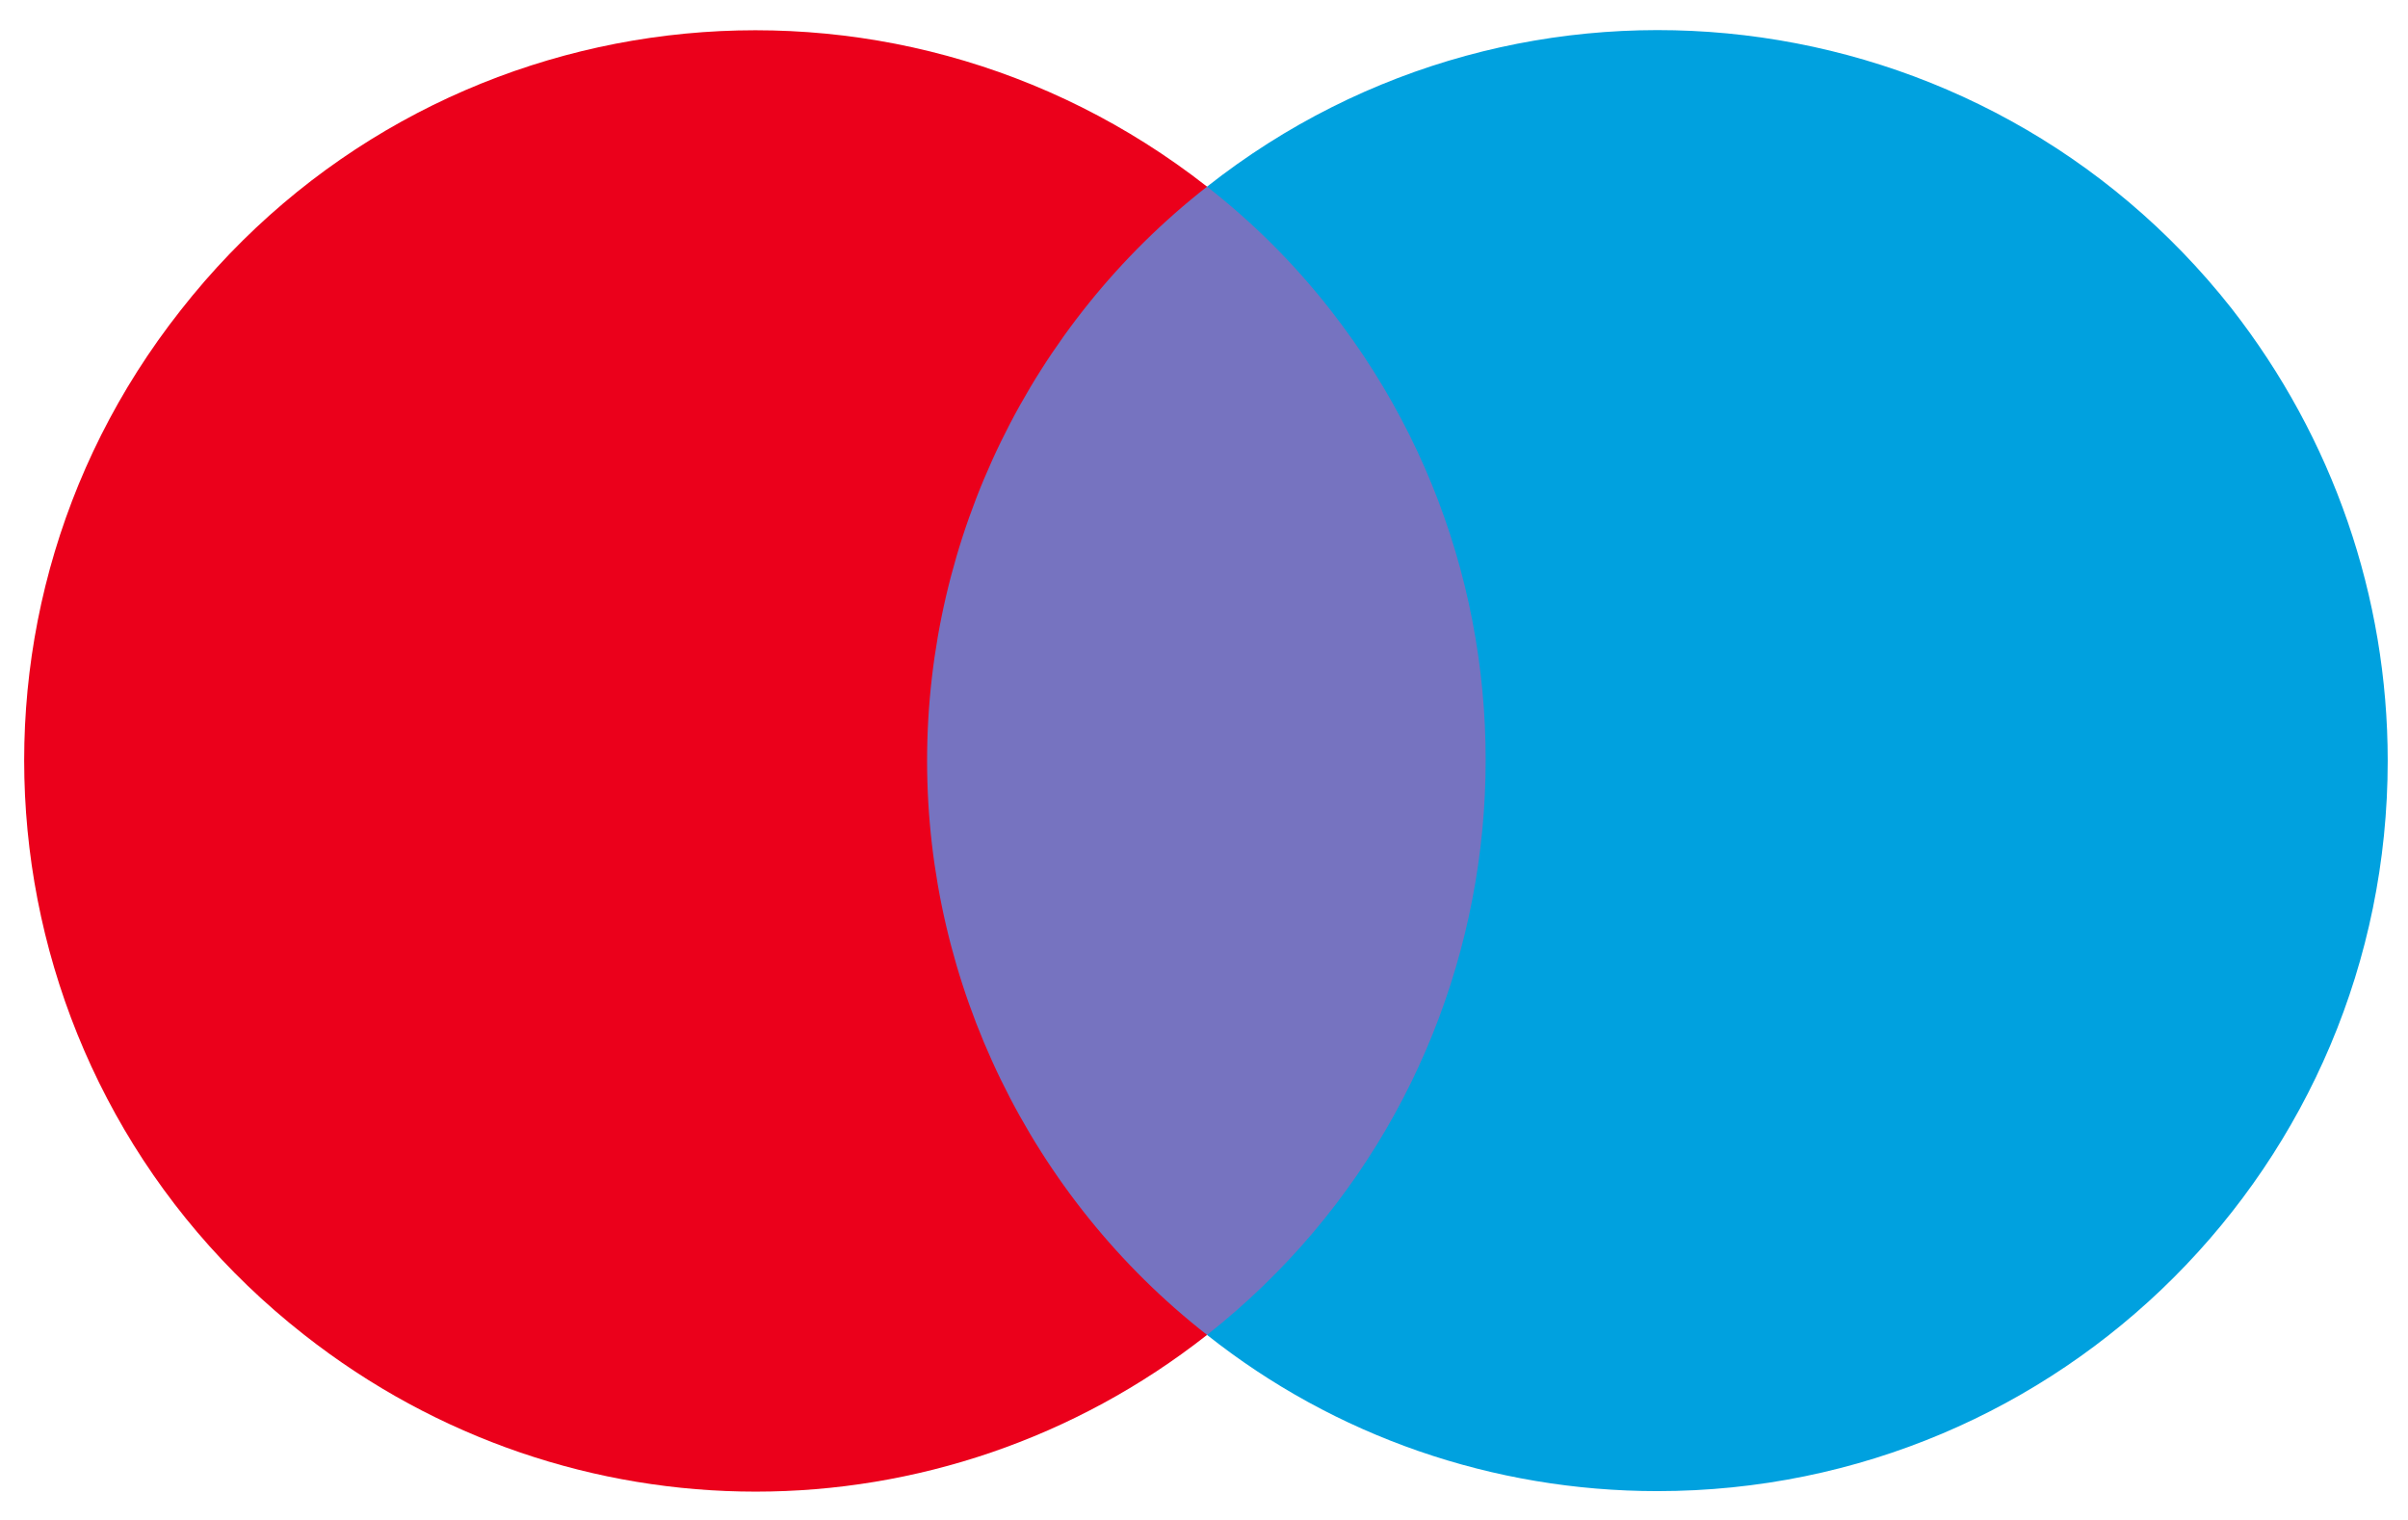
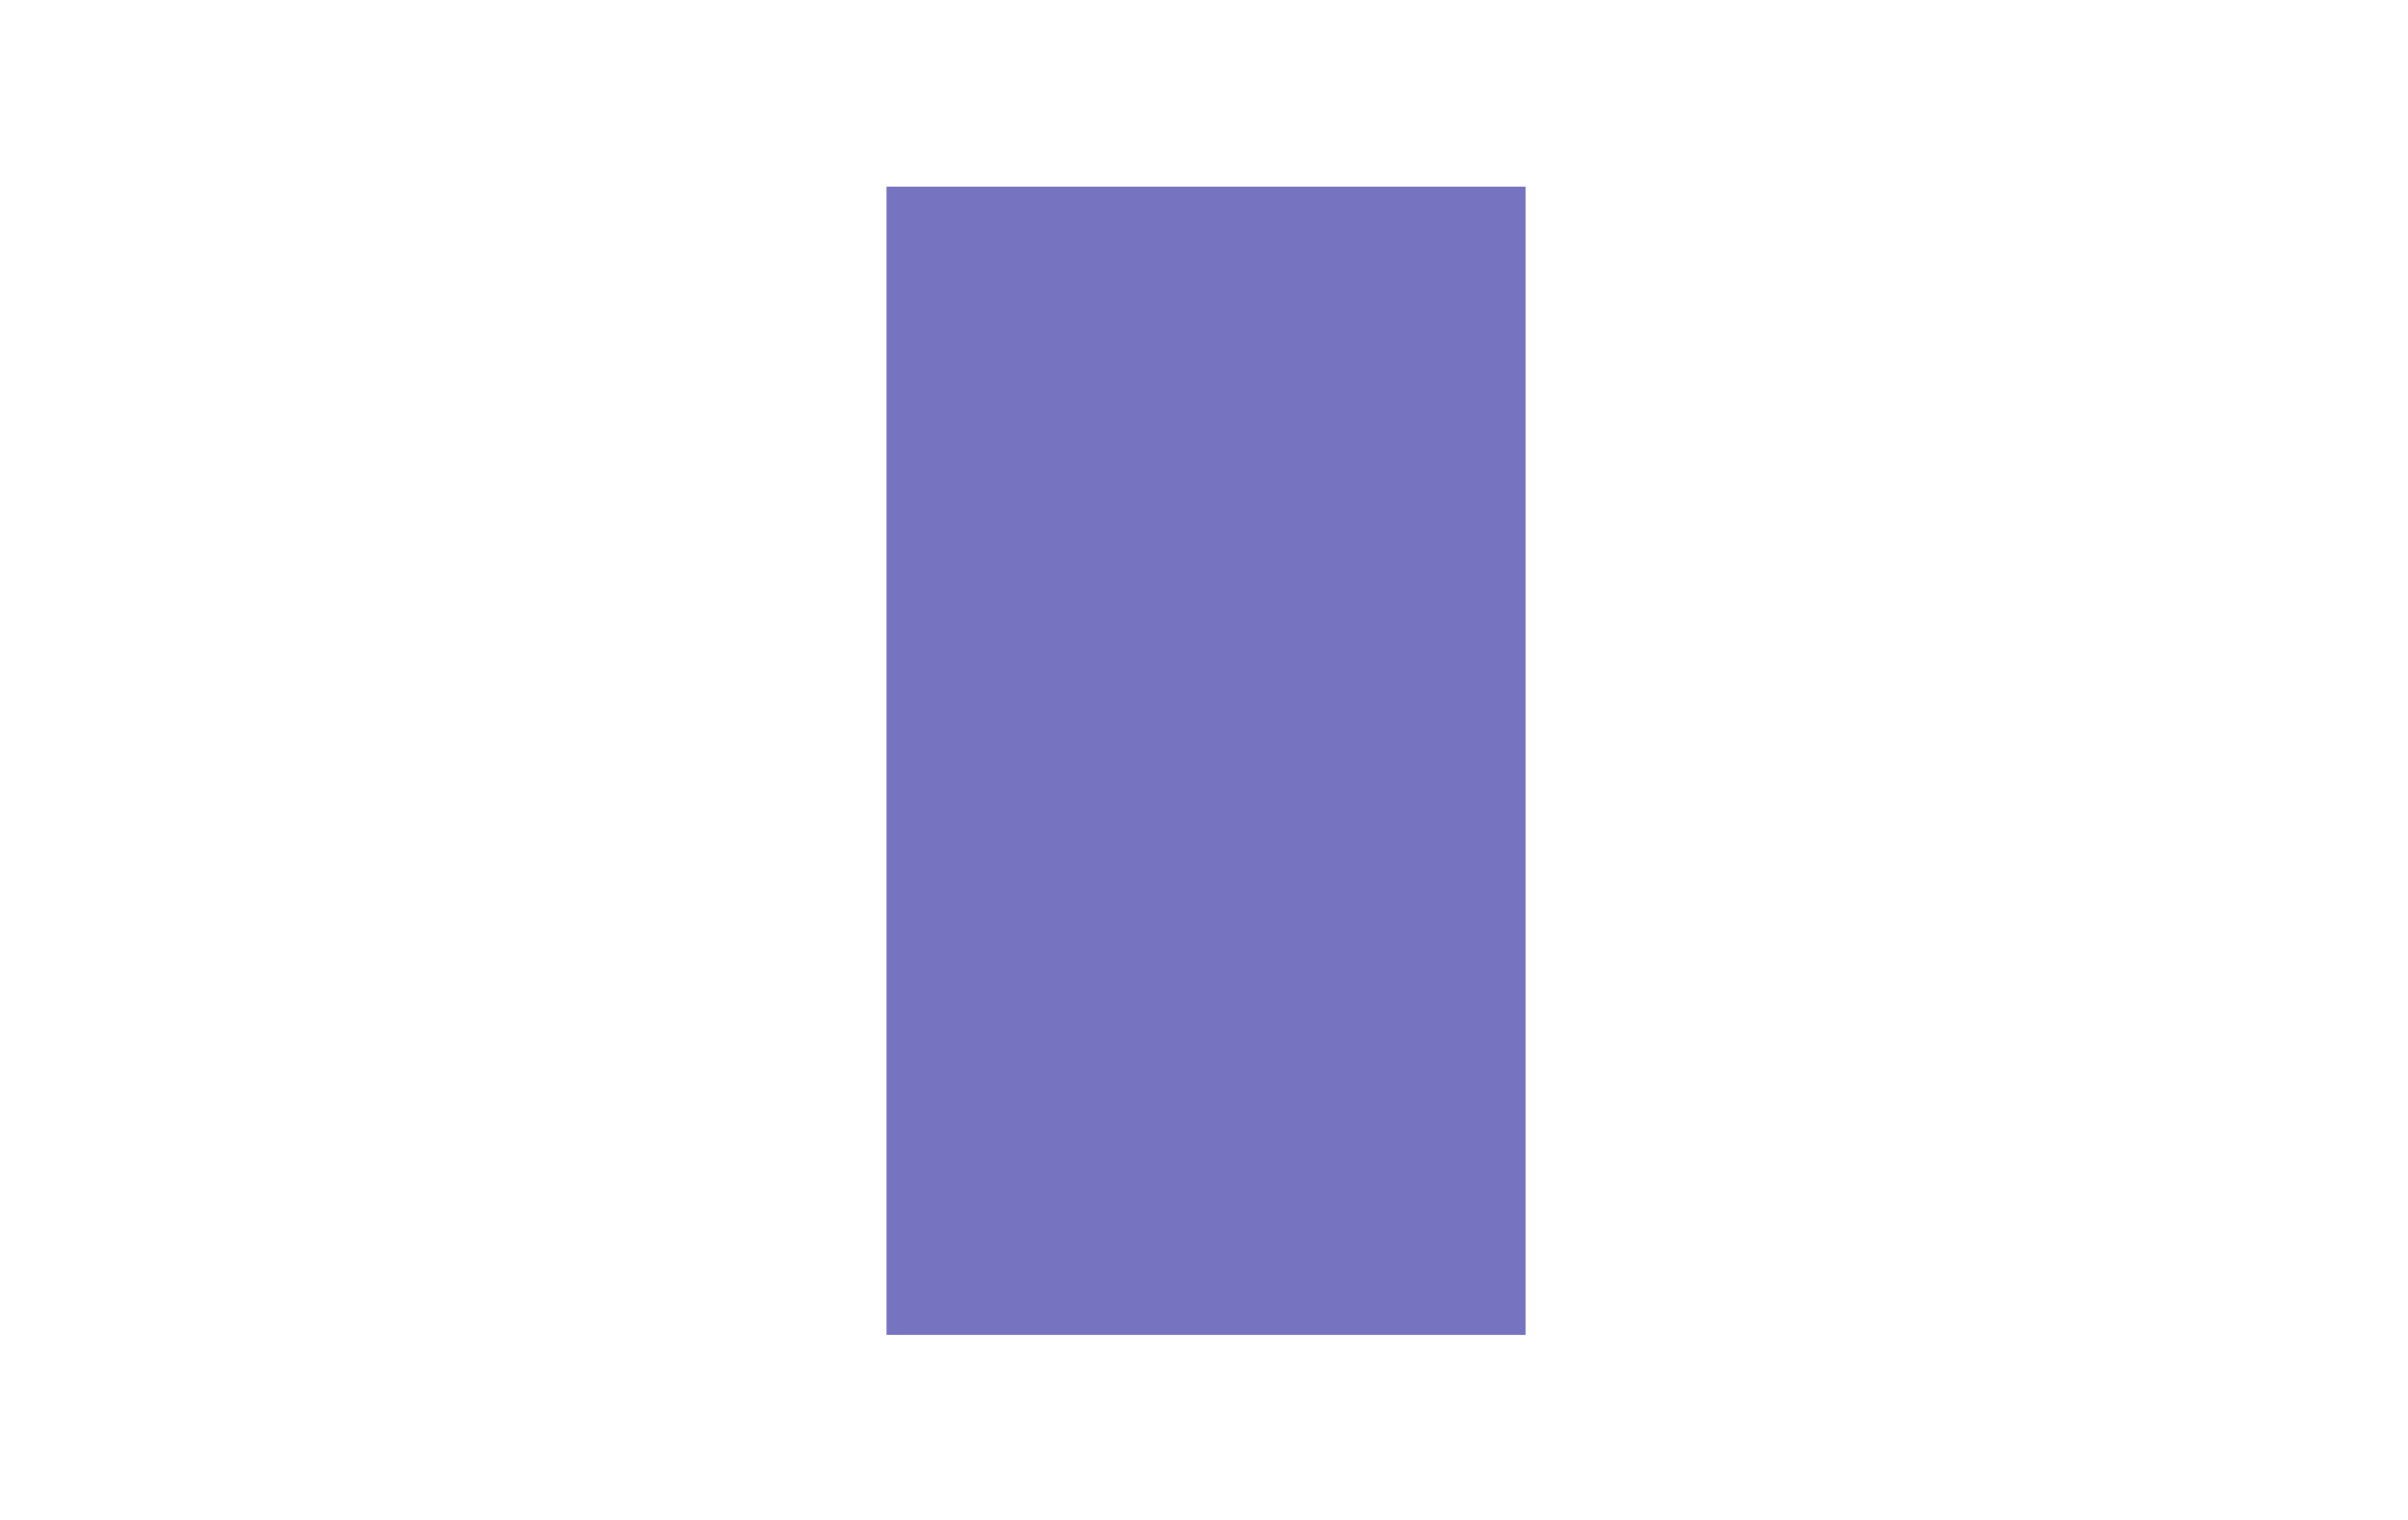
<svg xmlns="http://www.w3.org/2000/svg" id="Layer_1" x="0px" y="0px" viewBox="0 0 118.7 74.9" style="enable-background:new 0 0 118.7 74.9;" xml:space="preserve">
  <style type="text/css">	.st0{fill:none;}	.st1{fill:#7673C0;}	.st2{fill:#EB001B;}	.st3{display:none;fill:#00A1DF;}	.st4{fill:#00A1DF;}</style>
  <title>ms_vrt_rgb_pos</title>
  <rect x="-13.9" y="-13.6" class="st0" width="146.8" height="120.6" />
  <g id="_Group_">
    <rect x="43.7" y="9.2" class="st1" width="31.5" height="56.6" />
-     <path id="_Path_" class="st2" d="M45.7,37.5c0-11,5.1-21.5,13.8-28.3C43.8-3.1,21.2-0.4,8.9,15.3C-3.4,30.9-0.7,53.5,15,65.8  c13.1,10.3,31.4,10.3,44.5,0C50.8,59,45.7,48.5,45.7,37.5z" />
-     <path class="st3" d="M114.3,59.8v-1.1h0.5v-0.2h-1.2v0.2h0.5v1.2L114.3,59.8z M116.6,59.8v-1.4h-0.4l-0.4,1l-0.4-1H115v1.4h0.3v-1  l0.4,0.9h0.3l0.4-0.9v1.1L116.6,59.8z" />
-     <path class="st4" d="M117.7,37.5c0,19.9-16.1,36-36,36c-8.1,0-15.9-2.7-22.2-7.7c15.6-12.3,18.3-34.9,6.1-50.5  c-1.8-2.3-3.8-4.3-6.1-6.1C75.1-3.1,97.7-0.4,110,15.2C115,21.6,117.7,29.4,117.7,37.5L117.7,37.5z" />
  </g>
</svg>